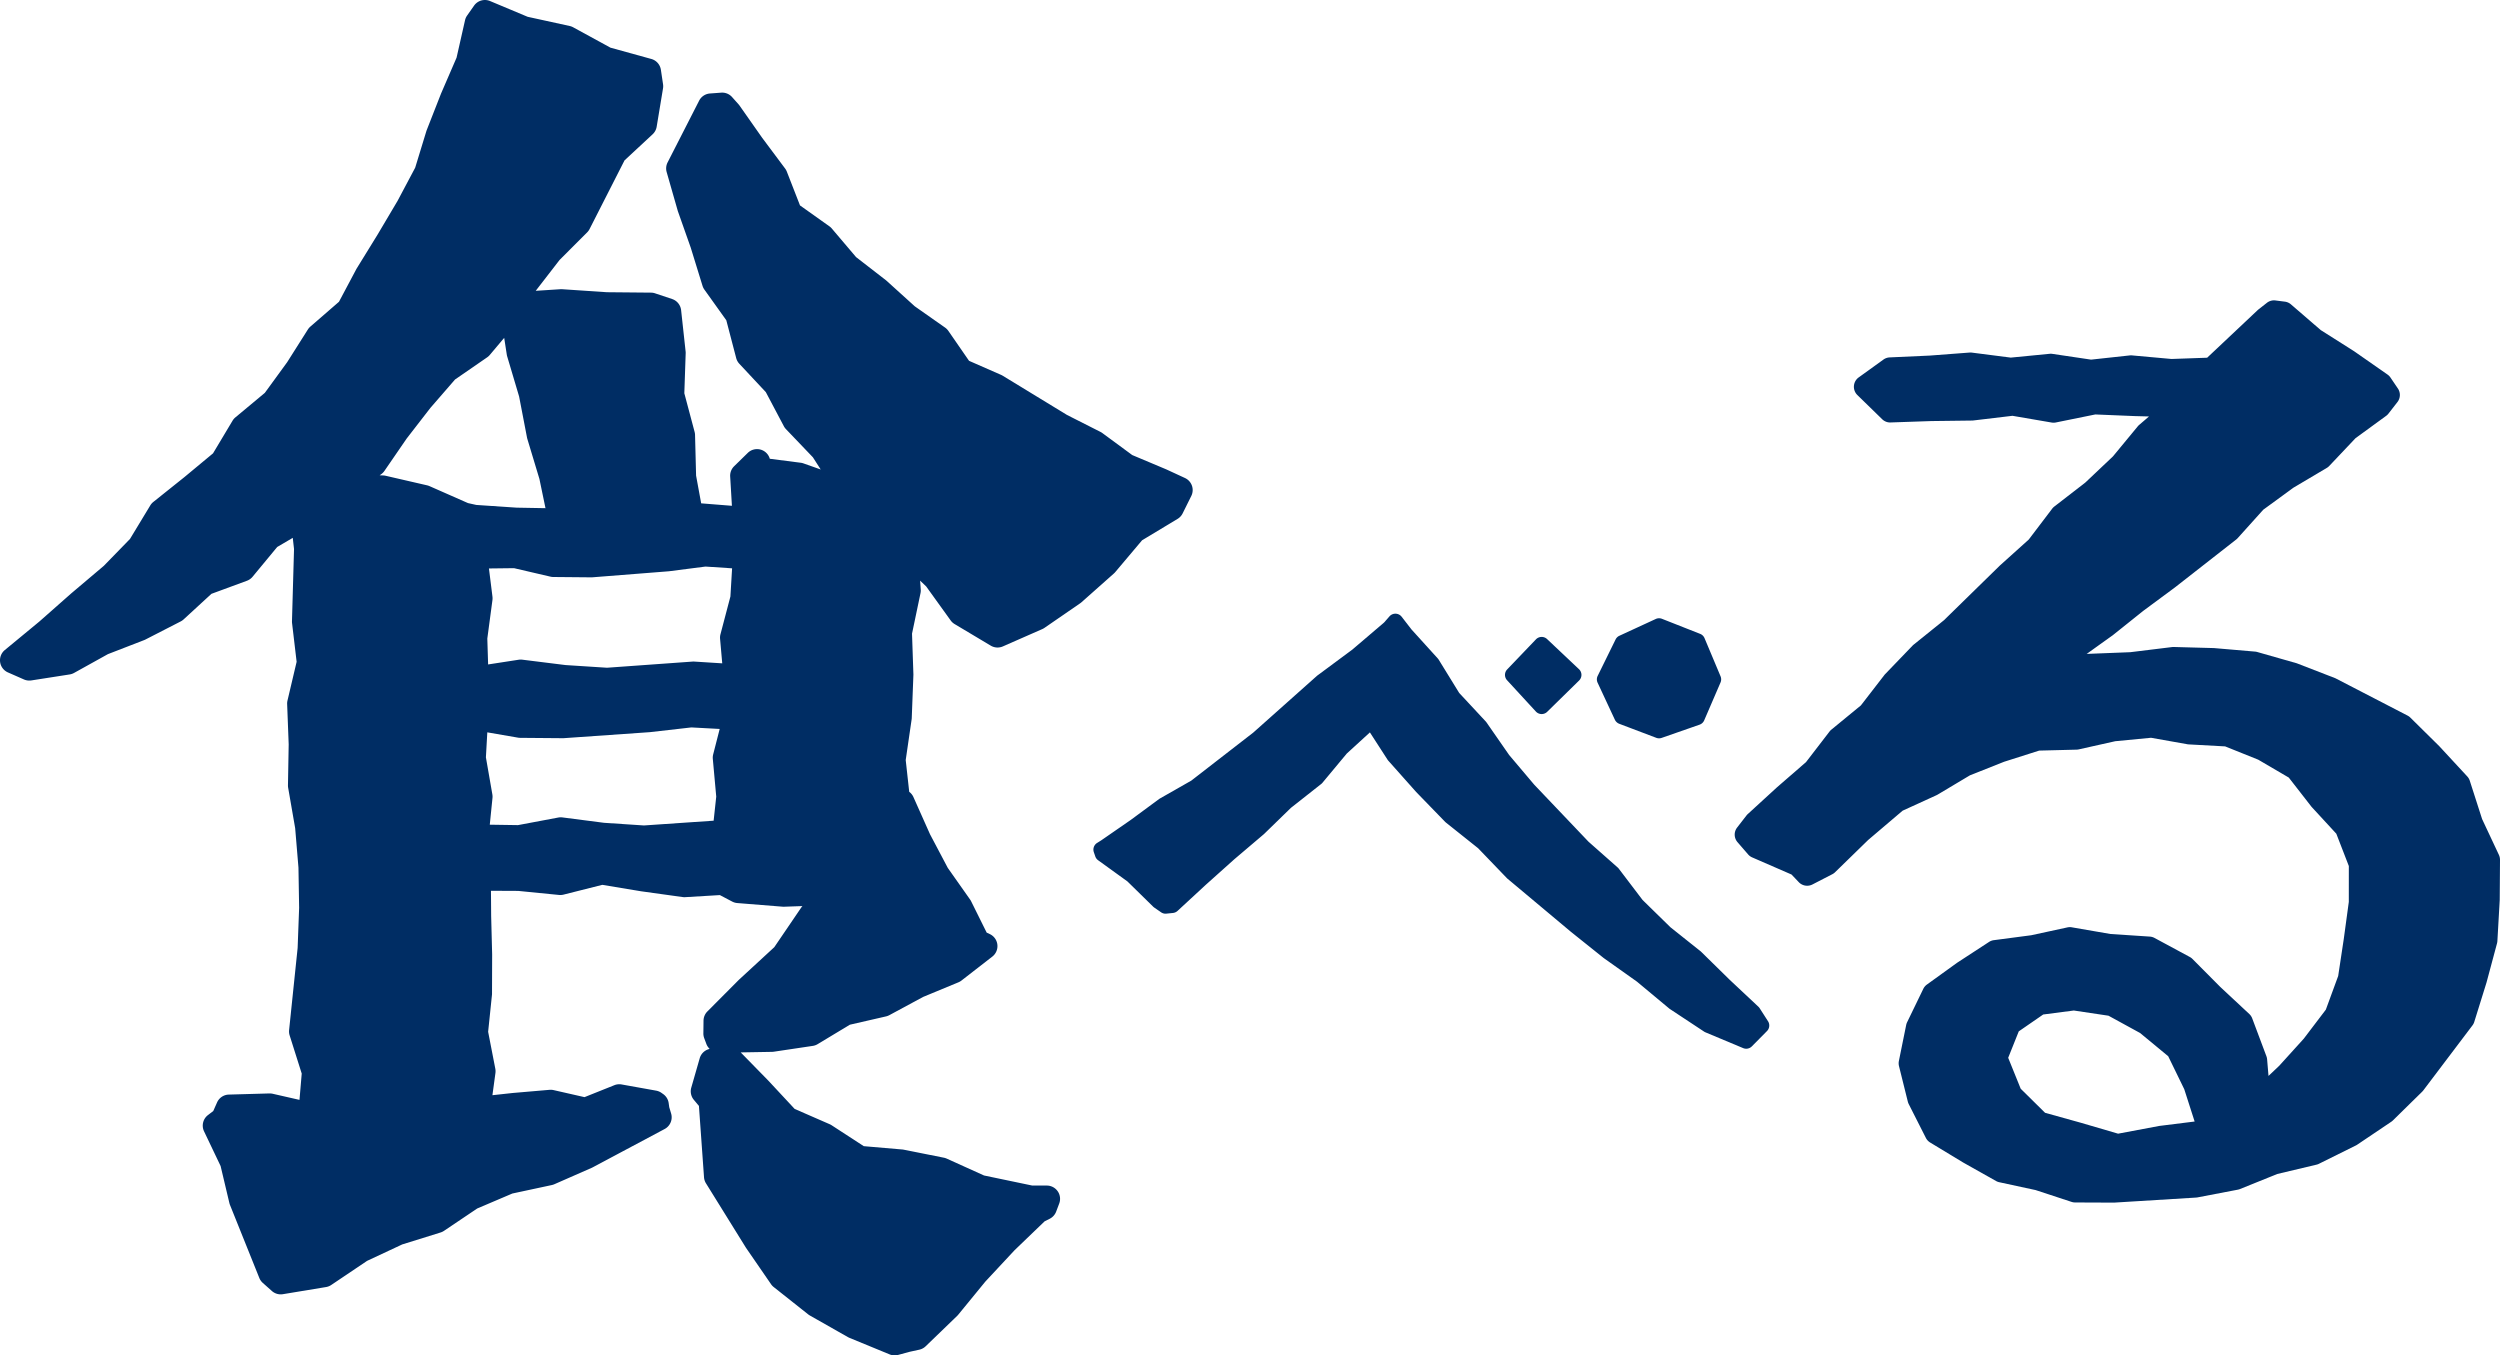
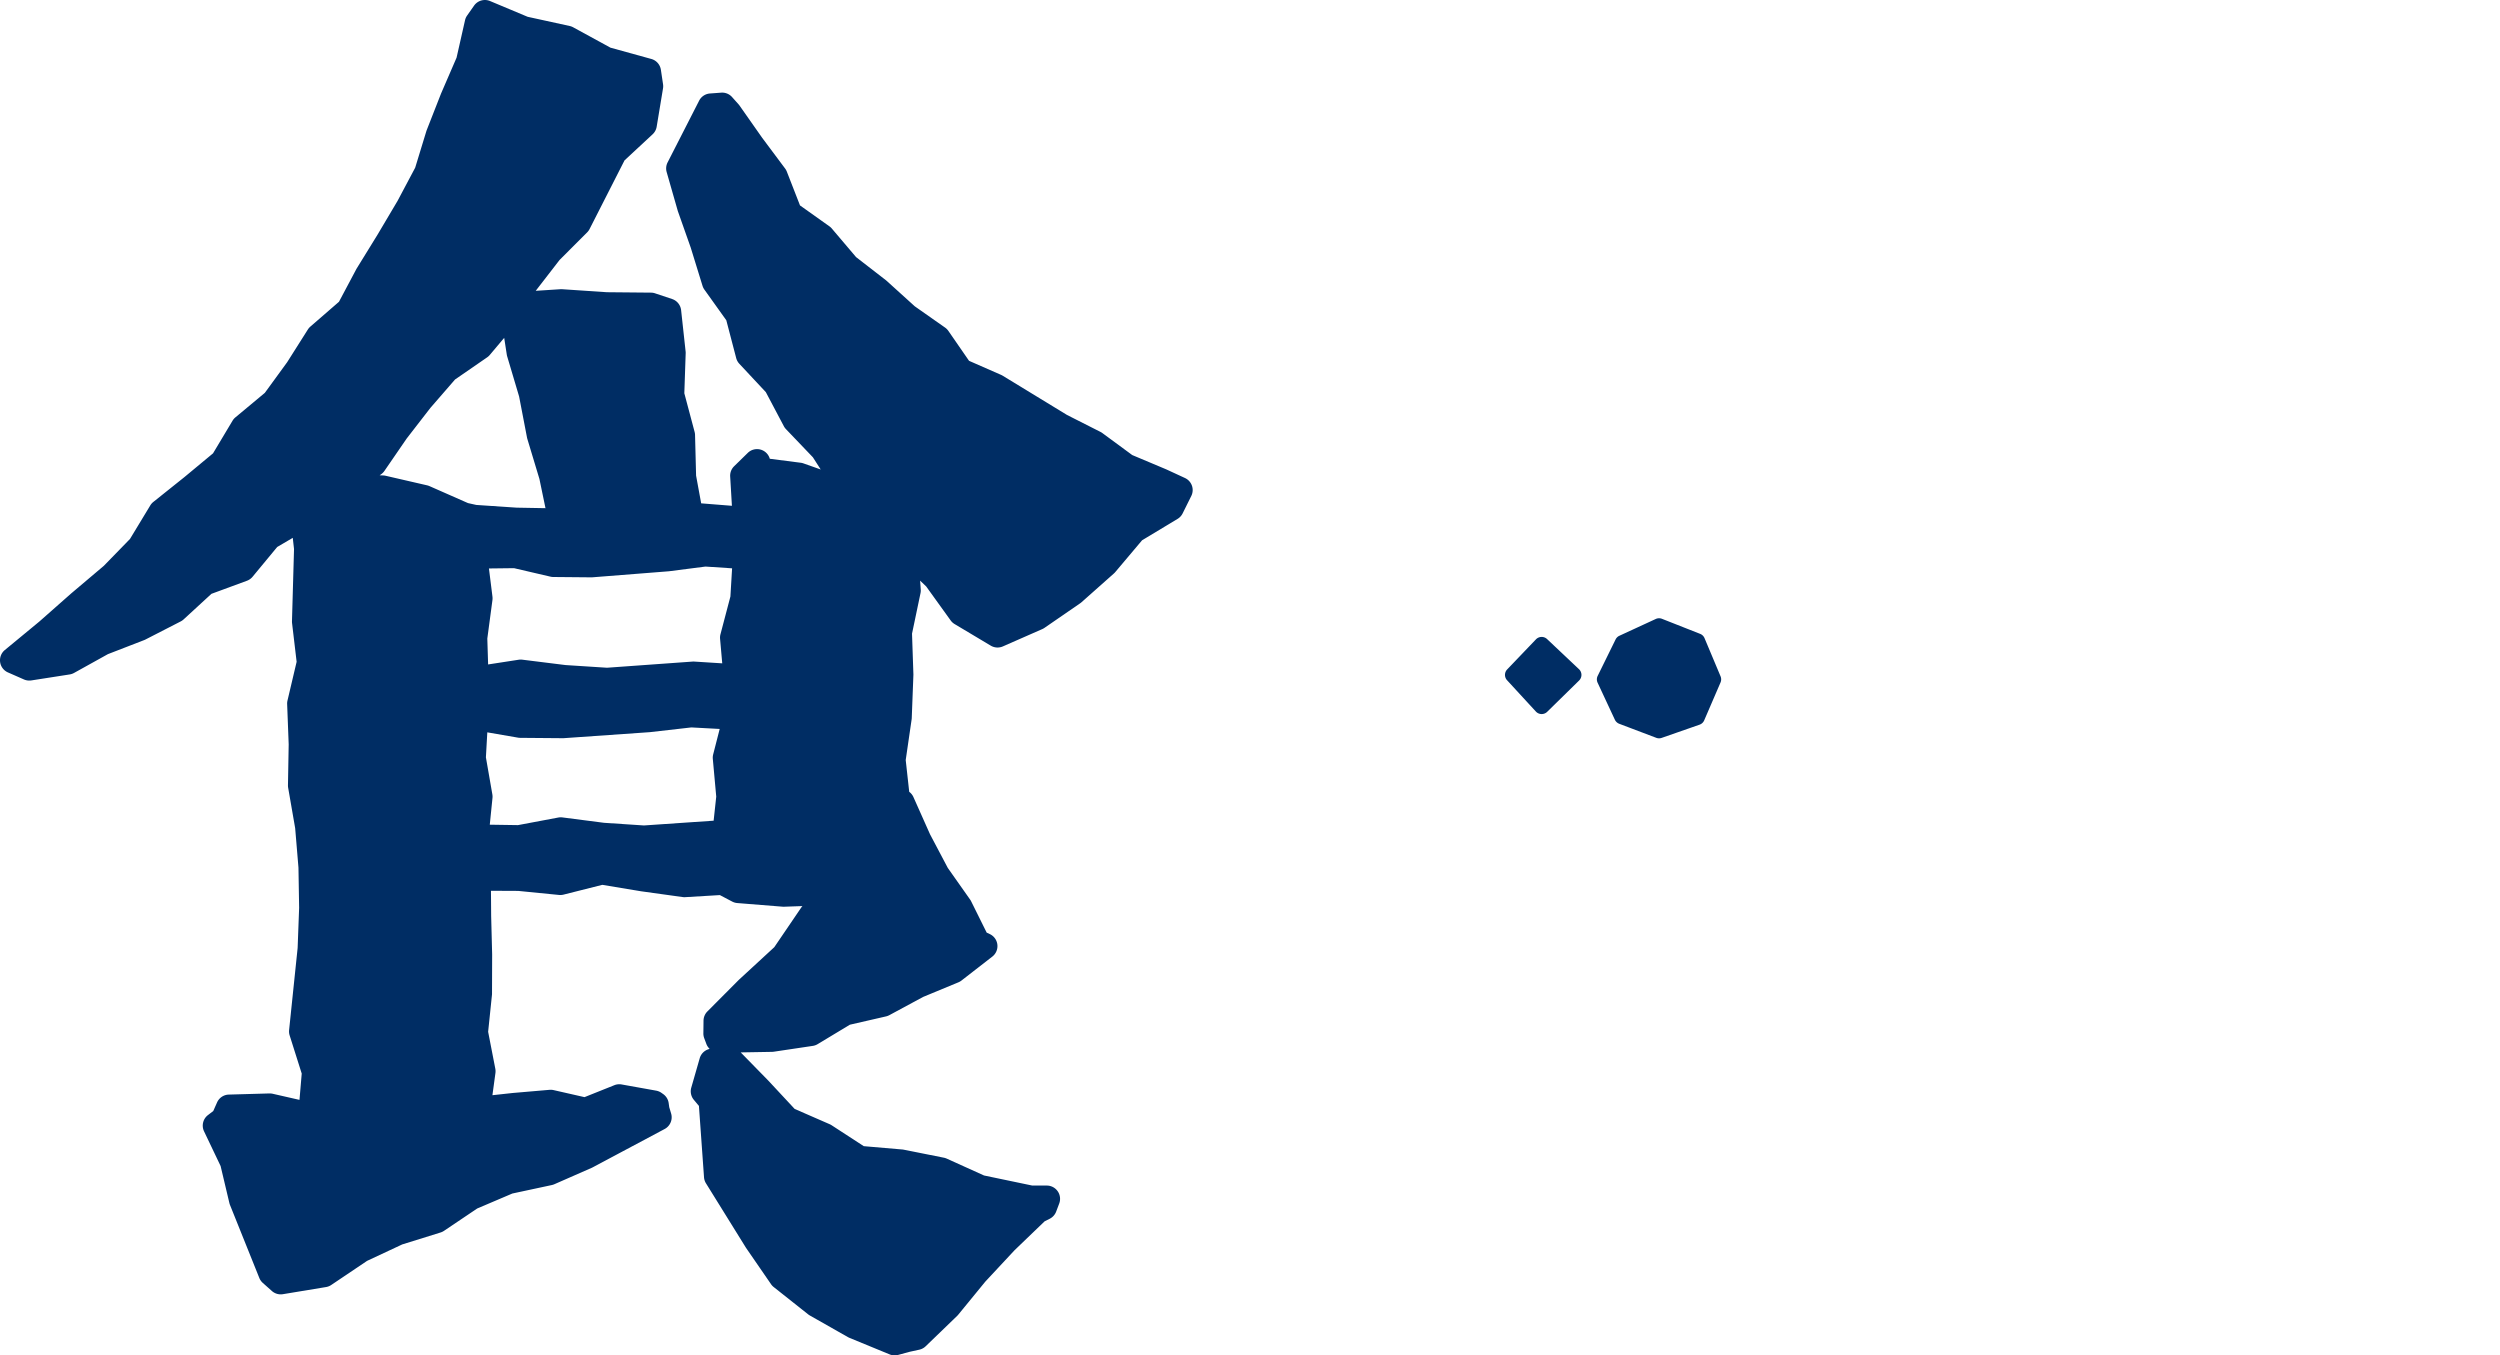
<svg xmlns="http://www.w3.org/2000/svg" overflow="hidden" viewBox="0 0 250.542 135.832">
  <style>.st0{fill:#002d64}</style>
  <path d="M111.767 57.333l2.687-3.187 3.56-2.146c.216-.13.391-.32.504-.546l.87-1.752a1.329 1.329 0 00-.634-1.797l-1.873-.865-3.413-1.436-3-2.208a1.34 1.34 0 00-.188-.115l-3.35-1.697-6.444-3.931a1.463 1.463 0 00-.162-.085l-3.21-1.408-2.071-2.998a1.327 1.327 0 00-.33-.332l-3.038-2.133-2.83-2.562a1.42 1.42 0 00-.079-.066l-2.974-2.304-2.43-2.862a1.335 1.335 0 00-.243-.223l-2.946-2.094-1.319-3.385a1.322 1.322 0 00-.173-.312l-2.3-3.08-2.27-3.233a1.434 1.434 0 00-.096-.121l-.651-.729a1.325 1.325 0 00-1.09-.44l-1.124.083a1.328 1.328 0 00-1.083.716l-3.165 6.197c-.15.299-.183.642-.091.964l1.118 3.904 1.293 3.664 1.182 3.829c.042.136.106.264.188.38l2.196 3.072.991 3.79c.056.213.164.408.314.57l2.658 2.846 1.803 3.41c.057.108.13.208.215.297l2.697 2.82.784 1.222-1.724-.609a1.34 1.34 0 00-.273-.065l-3.106-.4a1.328 1.328 0 00-2.207-.588l-1.366 1.336a1.33 1.33 0 00-.398 1.028l.174 2.937-3.08-.246-.51-2.779-.104-4.073a1.333 1.333 0 00-.045-.308l-1.03-3.871.135-4.004c.003-.063 0-.126-.007-.19l-.45-4.133a1.329 1.329 0 00-.899-1.116l-1.712-.573a1.336 1.336 0 00-.408-.069l-4.412-.042-4.489-.301a1.596 1.596 0 00-.174 0l-2.477.16 2.391-3.092 2.763-2.764c.098-.099.18-.211.243-.335l3.502-6.88 2.816-2.615c.215-.2.358-.466.406-.756l.636-3.844c.022-.136.024-.275.003-.412l-.216-1.452a1.328 1.328 0 00-.96-1.085l-4.094-1.132-3.735-2.04c-.11-.06-.23-.105-.352-.132l-4.21-.921L49.11.104a1.328 1.328 0 00-1.6.461l-.697.993c-.1.141-.17.3-.209.47l-.848 3.75L44.2 9.376l-1.436 3.664a1.4 1.4 0 00-.034.096l-1.122 3.67-1.764 3.322-2.002 3.379-2.117 3.434-1.753 3.3-2.869 2.49a1.33 1.33 0 00-.251.292l-2.075 3.279-2.237 3.07-2.947 2.454c-.115.096-.213.21-.29.339l-1.953 3.267-2.872 2.384L15.37 50.3a1.326 1.326 0 00-.308.35l-2.035 3.362-2.622 2.694-3.273 2.769-3.196 2.82-3.454 2.851a1.329 1.329 0 00.312 2.241l1.606.706c.233.103.49.134.74.097l3.845-.6c.155-.025.304-.076.44-.152l3.391-1.883 3.63-1.406c.043-.016.086-.035.127-.056l3.538-1.816c.106-.055.204-.124.292-.204l2.786-2.561 3.558-1.31c.22-.082.415-.22.564-.4l2.47-2.986 1.559-.914.126 1.123-.205 7.234c-.001.064.002.128.009.192l.457 3.872-.916 3.886a1.329 1.329 0 00-.034.355l.154 4.031-.072 4.108c-.001.084.005.168.02.25l.702 4.044.33 3.955.067 4.029-.15 4.018-.855 8.232c-.018.18 0 .362.055.534l1.21 3.825-.224 2.636-2.682-.612a1.54 1.54 0 00-.333-.033l-4.07.115c-.512.014-.97.322-1.177.79l-.378.855-.535.411a1.33 1.33 0 00-.39 1.626l1.66 3.479.878 3.705c.015.065.036.13.061.192l2.936 7.31c.076.193.196.365.35.503l.914.814c.3.267.707.384 1.101.319l4.326-.716a1.32 1.32 0 00.525-.21l3.59-2.415 3.52-1.647 3.84-1.195c.123-.038.24-.095.348-.167l3.325-2.238 3.522-1.501 3.96-.85a1.46 1.46 0 00.255-.083l3.735-1.64.093-.045 7.218-3.846a1.33 1.33 0 00.652-1.553l-.188-.63-.058-.418a1.327 1.327 0 00-.554-.904l-.172-.121a1.334 1.334 0 00-.528-.22l-3.46-.62a1.323 1.323 0 00-.728.073l-2.992 1.198-3.098-.705c-.133-.03-.27-.04-.408-.028l-3.697.318-2.026.221.302-2.222c.02-.144.015-.29-.012-.432l-.719-3.7.382-3.688c.005-.044.007-.088.007-.132l.013-3.922-.099-3.86-.02-2.53 2.732.013 4.09.405c.153.013.306.004.455-.034l3.88-.979 3.906.648 4.144.576c.088.013.175.016.262.01l3.473-.207 1.23.648c.16.084.334.135.513.15l4.536.364c.05.005.101.004.152.004l1.84-.065-.083.103a1.283 1.283 0 00-.065.088l-2.67 3.925-3.55 3.272-3.156 3.17a1.33 1.33 0 00-.387.923l-.015 1.277a1.33 1.33 0 00.084.48l.214.575c.072.191.185.359.327.495l-.139.047a1.33 1.33 0 00-.852.891l-.847 2.95a1.33 1.33 0 00.257 1.22l.51.61.51 7.15c.015.218.083.427.198.611l4.011 6.463 2.506 3.64c.075.11.165.207.269.289l3.448 2.733c.053.042.11.081.17.115l3.821 2.17c.049.027.1.051.15.073l4.026 1.657a1.33 1.33 0 00.85.055l1.175-.318.948-.207c.241-.053.462-.17.64-.342l3.159-3.048c.037-.037.072-.075.105-.115l2.718-3.321 2.931-3.145 3.008-2.892.515-.26a1.34 1.34 0 00.644-.718l.306-.811a1.33 1.33 0 00-1.243-1.797h-1.458l-4.835-1.01-3.741-1.691a1.352 1.352 0 00-.288-.092l-4.025-.803a1.235 1.235 0 00-.146-.02l-3.851-.331-3.225-2.098a1.342 1.342 0 00-.193-.104l-3.51-1.532-2.634-2.83-2.773-2.834 3.15-.055a1.29 1.29 0 00.173-.015l3.9-.582c.173-.025.34-.085.49-.176l3.227-1.946 3.628-.834c.116-.027.228-.07.333-.126l3.38-1.824 3.538-1.465c.11-.046.213-.106.306-.178l3.093-2.401a1.33 1.33 0 00-.243-2.25l-.324-.154-1.552-3.13a1.27 1.27 0 00-.104-.175l-2.242-3.18-1.78-3.37-1.662-3.727a1.32 1.32 0 00-.423-.526l-.35-3.186.592-4.068a1.3 1.3 0 00.013-.14l.166-4.351-.139-4.105.85-4.06c.025-.12.034-.243.025-.366l-.064-.888.604.576 2.457 3.412c.106.147.242.272.397.364l3.622 2.163c.37.22.823.248 1.216.075l3.949-1.736c.077-.034.15-.075.219-.122l3.578-2.464c.045-.03.088-.064.128-.1l3.252-2.887a1.27 1.27 0 00.134-.138zm-39.988 22.5l-.261 2.414-6.981.478-4.002-.266-4.17-.54a1.3 1.3 0 00-.417.012l-4.038.76-2.826-.043.271-2.677c.013-.12.008-.242-.013-.361l-.646-3.712.14-2.505 3.072.531c.071.013.143.02.215.02l4.282.036c.043.004.07-.001.104-.003l8.614-.602 4.163-.475 2.839.153-.653 2.551c-.037.146-.05.299-.036.45l.343 3.78zm.602-13.355l-2.798-.177a1.354 1.354 0 00-.183.001l-8.568.616-4.16-.268-4.327-.539a1.315 1.315 0 00-.367.006l-3.061.472-.08-2.595.514-3.86c.015-.113.015-.226.001-.34L49 56.97l2.513-.03 3.65.85c.095.023.192.034.29.035l3.8.035c.037.003.078-.001.116-.004l7.662-.604 3.671-.472 2.666.176-.168 2.823-.997 3.787c-.04.149-.053.303-.039.455l.217 2.458zm-17.713-15.55l-2.89-.052-4.046-.272-.833-.186-3.86-1.701a1.3 1.3 0 00-.238-.079l-4.15-.957a1.317 1.317 0 00-.24-.033l-.366-.016.134-.091c.135-.093.252-.209.345-.344l2.234-3.251 2.377-3.07 2.466-2.842 3.22-2.222c.098-.067.186-.147.262-.237l1.446-1.717.26 1.681c.009.06.022.119.04.177l1.195 4.02.792 4.117c.009.045.02.089.033.133l1.212 4.017.607 2.926zm99.25 20.378a.79.79 0 00.561.255h.021a.792.792 0 00.554-.226l3.195-3.133a.788.788 0 00-.01-1.14l-3.196-3.016a.793.793 0 00-1.115.029l-2.884 3.014a.792.792 0 00-.01 1.083l2.884 3.134zm7.92.823a.795.795 0 00.437.406l3.711 1.407a.79.79 0 00.541.007l3.796-1.324a.79.79 0 00.466-.433l1.636-3.795a.79.79 0 00.003-.62l-1.606-3.824a.79.79 0 00-.44-.43l-3.825-1.508a.794.794 0 00-.622.017l-3.649 1.684a.79.79 0 00-.378.37l-1.793 3.648a.792.792 0 00-.008.684l1.73 3.711z" class="st0" />
-   <path d="M176.348 101.042a.827.827 0 00-.124-.149l-2.881-2.702-2.887-2.834-3.049-2.43-2.794-2.735-2.386-3.14a.771.771 0 00-.106-.113l-2.926-2.586-5.442-5.717-2.515-2.975-2.271-3.27a.683.683 0 00-.071-.088l-2.66-2.858-2.05-3.328A.837.837 0 00144.1 66l-2.641-2.913-.99-1.278a.791.791 0 00-1.22-.039l-.542.618-3.185 2.716-3.529 2.616-6.392 5.695-6.215 4.817-3.184 1.814-2.893 2.133-2.95 2.04-.41.257a.79.79 0 00-.328.928l.145.423a.784.784 0 00.284.384l2.937 2.123 2.58 2.53c.033.032.067.06.104.086l.685.475c.155.107.346.16.532.137l.664-.068c.17-.018.33-.09.456-.206l2.83-2.614 2.856-2.557 2.978-2.53 2.703-2.63 3.036-2.392a.824.824 0 00.118-.115l2.439-2.93 2.32-2.122 1.77 2.74a.793.793 0 00.074.096l2.793 3.139 2.904 2.992c.024.023.049.046.074.067l3.229 2.575 2.913 3.028 6.389 5.35 3.28 2.624 3.339 2.37 3.262 2.717 3.467 2.29a.75.75 0 00.131.07l3.782 1.583a.791.791 0 00.868-.174l1.518-1.535a.792.792 0 00.104-.985l-.837-1.303zm74.085-15.368l-1.685-3.59-1.234-3.84a1.167 1.167 0 00-.252-.432l-2.813-3.04-2.89-2.854a1.167 1.167 0 00-.282-.205l-7.174-3.712a1.024 1.024 0 00-.115-.052l-3.763-1.458a.976.976 0 00-.101-.034l-3.908-1.115a1.172 1.172 0 00-.218-.04l-4.115-.353-4.05-.11c-.058.003-.113.002-.172.01l-4.17.512-4.288.168a1.22 1.22 0 00-.086.007l2.66-1.908 3.016-2.412 3.163-2.34 6.157-4.814a1.13 1.13 0 00.143-.134l2.563-2.847 3.015-2.202 3.348-1.985a1.17 1.17 0 00.25-.2l2.63-2.78 3.073-2.241c.087-.064.165-.14.231-.225l.898-1.155c.308-.396.326-.945.044-1.36l-.745-1.1a1.17 1.17 0 00-.295-.298l-3.348-2.336-3.342-2.118-2.988-2.579a1.163 1.163 0 00-.61-.271l-.937-.12a1.15 1.15 0 00-.862.237l-.843.661c-.026.02-.052.043-.076.065l-5.068 4.775-3.57.126-3.958-.358a1.2 1.2 0 00-.23.002l-3.874.422-3.875-.576a1.093 1.093 0 00-.283-.007l-3.89.38-3.893-.5a1.26 1.26 0 00-.234-.006l-3.989.303-4.022.183a1.16 1.16 0 00-.624.217l-2.48 1.788a1.157 1.157 0 00-.131 1.768l2.48 2.418c.226.22.527.344.847.328l4.072-.139 4.099-.052a1 1 0 00.122-.008l3.923-.467 3.923.674c.144.025.288.023.427-.007l3.951-.803 3.966.164 1.415.038-.987.847c-.05.043-.097.09-.139.142l-2.487 3.012-2.777 2.628-3.101 2.398c-.08.063-.152.135-.214.216l-2.346 3.09-2.89 2.601-5.605 5.483-3.046 2.454a1.013 1.013 0 00-.107.1l-2.736 2.843c-.03.03-.057.062-.082.094l-2.357 3.049-2.96 2.429c-.068.056-.13.12-.183.189l-2.358 3.066-2.919 2.533-2.912 2.668a1.095 1.095 0 00-.133.144l-.938 1.211a1.157 1.157 0 00.04 1.467l1.059 1.223c.113.13.253.235.413.303l3.94 1.715.728.766a1.16 1.16 0 001.369.23l1.992-1.027c.102-.053.195-.12.277-.2l3.309-3.226 3.459-2.941 3.397-1.552c.038-.018.076-.038.113-.06l3.233-1.93 3.423-1.359 3.52-1.12 3.743-.095c.075-.002.15-.01.223-.027l3.658-.818 3.587-.345 3.627.646a.94.94 0 00.14.017l3.657.2 3.317 1.332 3.06 1.792 2.283 2.933 2.482 2.694 1.254 3.238-.002 3.594-.506 3.727-.559 3.701-1.237 3.372-2.21 2.907-2.455 2.711-1.081 1.024-.14-1.67a1.16 1.16 0 00-.071-.309l-1.42-3.786a1.15 1.15 0 00-.293-.44l-2.917-2.721-2.777-2.794a1.203 1.203 0 00-.272-.203l-3.533-1.905a1.166 1.166 0 00-.474-.136l-3.952-.262-3.861-.668a1.138 1.138 0 00-.442.009l-3.625.786-3.751.494a1.174 1.174 0 00-.481.178l-3.202 2.088-3.022 2.181a1.16 1.16 0 00-.364.434l-1.62 3.342a1.18 1.18 0 00-.093.274l-.732 3.61c-.034.17-.03.343.01.51l.886 3.565c.022.085.052.166.091.244l1.717 3.388c.098.193.248.354.433.466l3.304 2.001 3.293 1.853c.1.058.21.099.322.123l3.647.788 3.6 1.183c.114.038.235.057.356.058l3.906.016 8.219-.506c.047-.003.094-.009.14-.017l4.042-.774a1.4 1.4 0 00.216-.063l3.74-1.51 3.933-.935c.086-.02.17-.05.247-.09l3.695-1.833a.96.96 0 00.132-.076l3.419-2.302c.06-.04.114-.085.165-.135l2.935-2.882c.04-.04.077-.081.111-.126l4.925-6.515c.08-.105.142-.225.18-.352l1.228-3.948 1.05-3.917c.02-.076.033-.155.038-.233l.234-4.114.028-4.02a1.15 1.15 0 00-.11-.5zm-30.494 26.721l-3.548.443-4.122.775-3.736-1.095-3.582-.997-2.443-2.412-1.254-3.1 1.06-2.65 2.45-1.69 3.068-.399 3.474.52 3.169 1.735 2.814 2.324 1.61 3.307 1.04 3.239z" class="st0" />
</svg>